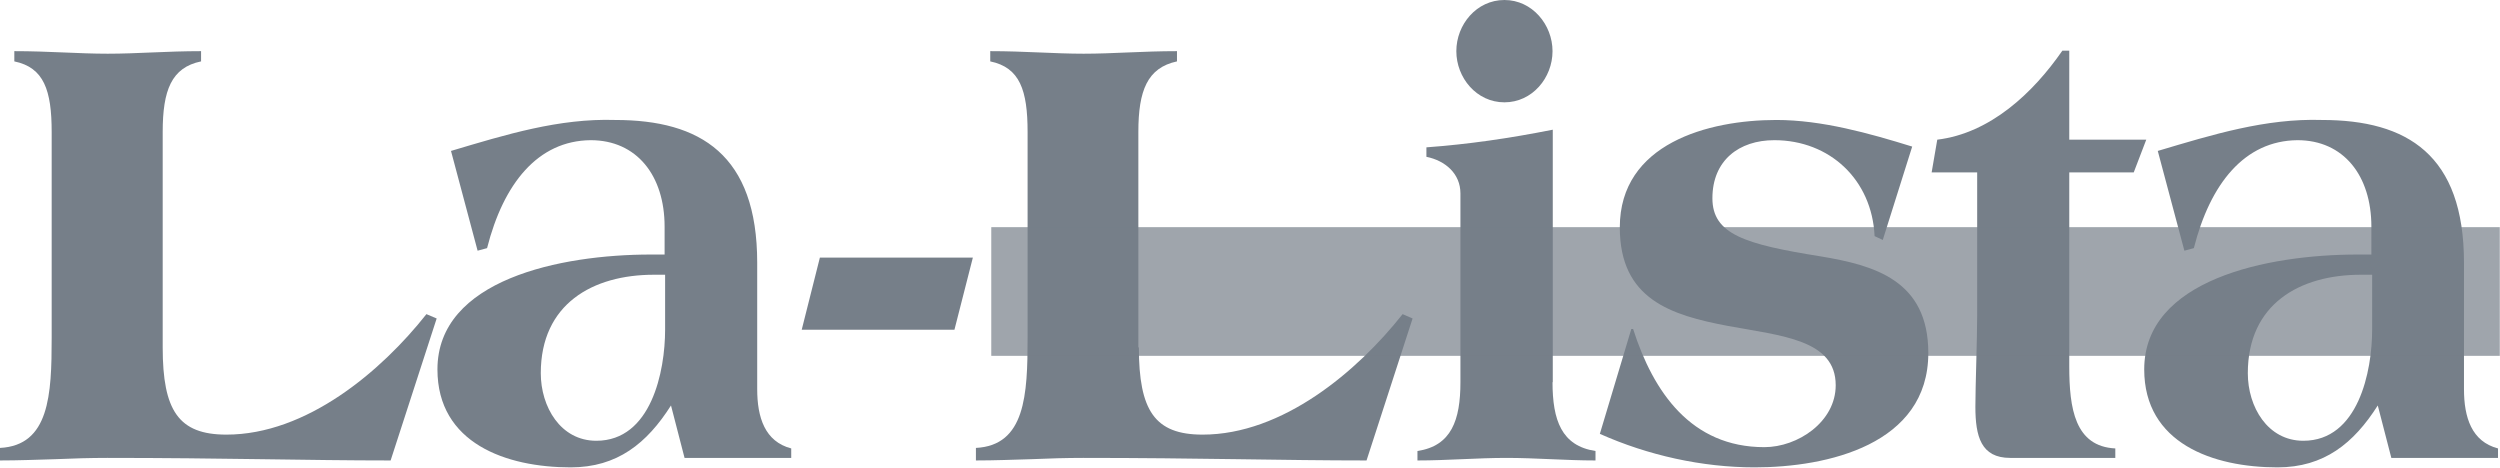
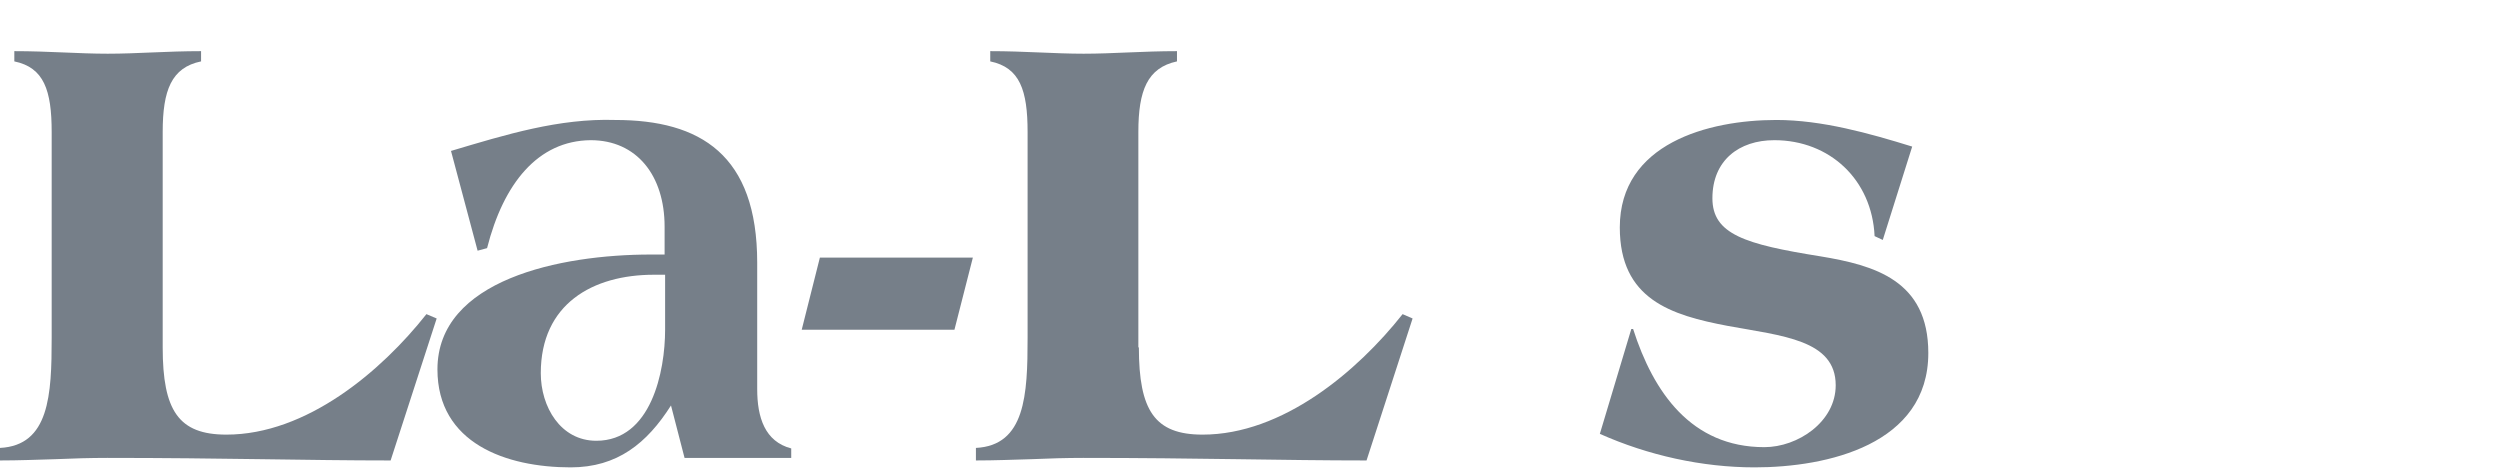
<svg xmlns="http://www.w3.org/2000/svg" width="100%" height="100%" viewBox="0 0 4072 762" version="1.1" xml:space="preserve" style="fill-rule:evenodd;clip-rule:evenodd;stroke-linejoin:round;stroke-miterlimit:2;">
  <path d="M265,565.833c0,102.917 25.833,142.084 103.75,142.084c130.417,-0 252.083,-102.917 325.833,-196.25l16.667,7.083l-75,231.25c-136.667,0 -273.75,-4.167 -461.667,-4.167c-26.666,0 -55.416,0.834 -84.166,2.084c-30,0.833 -59.584,2.083 -90.417,2.083l-0,-20.417c80.417,-4.166 84.167,-86.25 84.167,-179.166l-0,-335.417c-0,-67.917 -12.5,-105 -60.834,-115l0,-16.667c55.417,0 105,4.167 152.084,4.167c47.5,0 96.666,-4.167 152.083,-4.167l-0,16.667c-48.333,10 -62.5,47.083 -62.5,115l-0,350.833Z" style="fill:#767f89;fill-rule:nonzero;" />
  <path d="M1083.75,447.5l-18.75,-0c-99.583,-0 -184.167,47.5 -184.167,160.417c0,54.583 32.084,110 90.417,110c89.583,-0 112.083,-113.334 112.083,-180.834l0,-89.583l0.417,-0Zm9.167,212.917c-39.167,61.666 -87.5,100.833 -163.334,100.833c-105,-0 -217.083,-39.167 -217.083,-159.583c0,-146.25 200.417,-187.084 347.5,-187.084l22.5,0l0,-45.416c0,-83.334 -45.417,-140.834 -120.417,-140.834c-86.25,0.834 -142.083,70.834 -168.75,175.834l-15.416,4.166l-43.334,-162.5c89.584,-26.666 175.834,-53.333 267.5,-50.416c138.75,-0 231.25,56.666 231.25,232.5l0,205.833c0,46.25 12.5,85.417 55.417,96.667l0,15.416l-173.75,0l-22.083,-85.416Z" style="fill:#767f89;fill-rule:nonzero;" />
  <path d="M1305.83,537.083l29.584,-117.5l249.166,0l-30,117.5l-248.75,0Z" style="fill:#767f89;fill-rule:nonzero;" />
  <path d="M1855,565.833c-0,102.917 25.833,142.084 103.75,142.084c130.417,-0 252.083,-102.917 325.833,-196.25l16.25,7.083l-75,231.25c-136.666,0 -273.75,-4.167 -461.666,-4.167c-26.667,0 -55.417,0.834 -84.167,2.084c-30,0.833 -59.583,2.083 -90.417,2.083l0,-20.417c80.417,-4.166 84.167,-86.25 84.167,-179.166l-0,-335.417c-0,-67.917 -12.5,-105 -60.833,-115l-0,-16.667c55.416,0 105,4.167 152.083,4.167c47.5,0 96.667,-4.167 152.083,-4.167l0,16.667c-48.333,10.417 -62.916,47.5 -62.916,115l-0,350.833l0.833,0Z" style="fill:#767f89;fill-rule:nonzero;" />
-   <path d="M2528.75,83.333c0,43.334 -32.917,83.334 -78.333,83.334c-45.417,-0 -78.334,-40 -78.334,-83.334c0,-43.333 32.917,-83.333 78.334,-83.333c45.416,0 78.333,40.417 78.333,83.333m0,539.167c0,61.667 14.583,103.75 70,112.083l0,15.417c-48.333,0 -97.5,-4.167 -145,-4.167c-47.5,0 -96.667,4.167 -145,4.167l0,-15.417c55.417,-8.333 70,-50.416 70,-112.083l0,-307.5c0,-32.083 -24.583,-53.333 -55.417,-59.583l0,-15.417c67.917,-5 134.584,-14.583 205.834,-28.75l-0,411.25l-0.417,0Z" style="fill:#767f89;fill-rule:nonzero;" />
  <path d="M3053.33,384.583c-4.166,-91.666 -72.916,-156.25 -163.333,-156.25c-57.5,0 -100.833,32.917 -100.833,94.584c-0,58.75 53.333,75 175.833,94.583c88.333,14.583 175.833,39.167 175.833,157.5c0,149.167 -164.583,186.25 -282.916,186.25c-85.417,0 -173.75,-19.583 -252.084,-54.583l51.25,-170.834l2.917,0c32.917,102.917 94.583,192.5 213.75,192.5c54.583,0 116.25,-41.25 116.25,-100.833c-0,-74.167 -87.5,-80.417 -175.833,-96.667c-92.5,-17.5 -175.834,-43.333 -175.834,-160.416c0,-136.667 144.167,-175 255,-175c74.167,-0 151.25,21.666 221.25,43.333l-47.916,152.083l-13.334,-6.25Z" style="fill:#767f89;fill-rule:nonzero;" />
-   <path d="M3274.17,745.833c-47.5,0 -56.667,-35 -56.667,-83.333c0,-32.917 2.917,-110 2.917,-149.167l-0,-232.5l-74.167,0l9.167,-53.333c86.25,-10.417 156.25,-76.25 203.75,-145l11.25,0l-0,145l125.416,-0l-20.416,53.333l-105,0l-0,315.834c-0,68.75 9.166,130.416 75,133.75l-0,15.416l-171.25,0Z" style="fill:#767f89;fill-rule:nonzero;" />
-   <path d="M3863.75,447.5l-18.333,-0c-99.584,-0 -184.167,47.5 -184.167,160.417c0,54.583 32.083,110 90.417,110c89.583,-0 112.083,-113.334 112.083,-180.834l0,-89.583Zm9.167,212.917c-39.167,61.666 -87.5,100.833 -163.334,100.833c-105,-0 -217.083,-39.167 -217.083,-159.583c0,-146.25 200.417,-187.084 347.5,-187.084l22.5,0l0,-45.416c0,-83.334 -45.417,-140.834 -120.417,-140.834c-86.25,0.834 -142.083,70.834 -168.75,175.834l-15.416,4.166l-43.334,-162.5c89.584,-26.666 175.834,-53.333 267.5,-50.416c138.75,-0 231.25,56.666 231.25,232.5l0,205.833c0,46.25 12.5,85.417 55.417,96.667l0,15.416l-173.75,0l-22.083,-85.416Z" style="fill:#767f89;fill-rule:nonzero;" />
  <g opacity="0.7">
-     <rect x="1614.58" y="370" width="2457.08" height="209.583" style="fill:#767f89;" />
-   </g>
+     </g>
</svg>